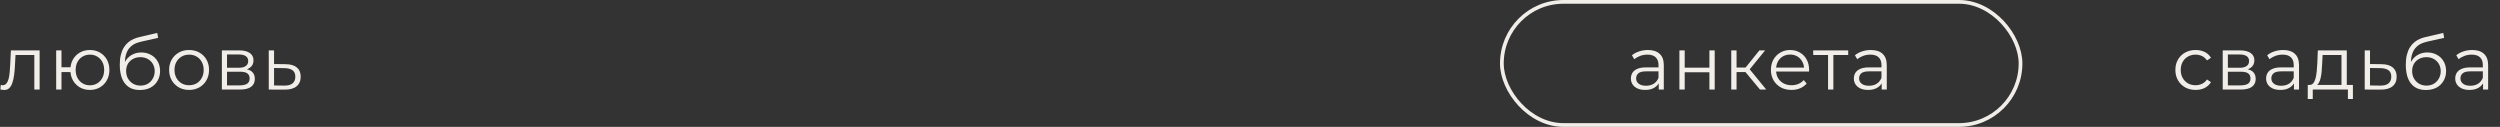
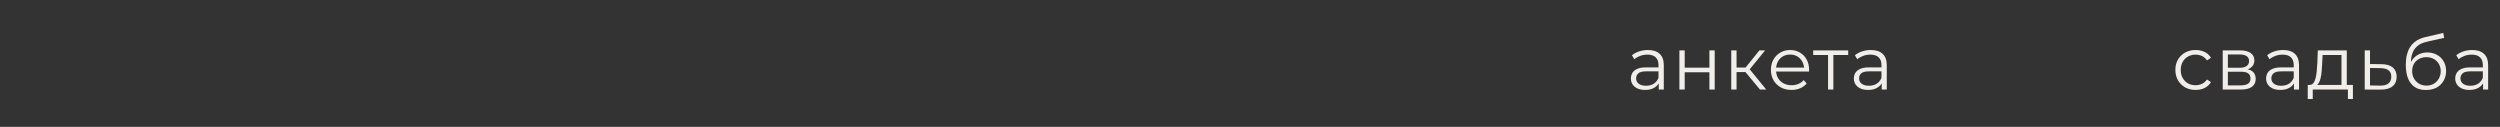
<svg xmlns="http://www.w3.org/2000/svg" width="335" height="17" viewBox="0 0 335 17" fill="none">
  <rect x="0" y="0" width="335" height="17" fill="#333333" stroke="none" />
-   <path d="M0.05 11.99L0.1 11.38C0.147 11.387 0.19 11.397 0.23 11.41C0.277 11.417 0.317 11.42 0.35 11.42C0.563 11.42 0.733 11.34 0.86 11.18C0.993 11.02 1.093 10.807 1.16 10.54C1.227 10.273 1.273 9.973 1.3 9.64C1.327 9.3 1.35 8.96 1.37 8.62L1.46 6.75H5.31V12H4.6V7.16L4.78 7.37H1.92L2.09 7.15L2.01 8.67C1.99 9.123 1.953 9.557 1.9 9.97C1.853 10.383 1.777 10.747 1.67 11.06C1.57 11.373 1.43 11.62 1.25 11.8C1.07 11.973 0.84 12.06 0.56 12.06C0.48 12.06 0.397 12.053 0.31 12.04C0.23 12.027 0.143 12.01 0.05 11.99ZM7.528 12V6.75H8.238V9.01H9.838V9.66H8.238V12H7.528ZM12.048 12.05C11.548 12.05 11.098 11.937 10.698 11.71C10.305 11.477 9.995 11.16 9.768 10.76C9.542 10.353 9.428 9.89 9.428 9.37C9.428 8.843 9.542 8.38 9.768 7.98C9.995 7.58 10.305 7.267 10.698 7.04C11.098 6.813 11.548 6.7 12.048 6.7C12.548 6.7 12.995 6.813 13.388 7.04C13.782 7.267 14.092 7.58 14.318 7.98C14.545 8.38 14.658 8.843 14.658 9.37C14.658 9.89 14.545 10.353 14.318 10.76C14.092 11.16 13.782 11.477 13.388 11.71C12.995 11.937 12.548 12.05 12.048 12.05ZM12.048 11.43C12.415 11.43 12.742 11.343 13.028 11.17C13.315 10.997 13.542 10.757 13.708 10.45C13.875 10.137 13.958 9.777 13.958 9.37C13.958 8.957 13.875 8.597 13.708 8.29C13.542 7.983 13.315 7.747 13.028 7.58C12.742 7.407 12.415 7.32 12.048 7.32C11.688 7.32 11.362 7.407 11.068 7.58C10.782 7.747 10.555 7.983 10.388 8.29C10.222 8.597 10.138 8.957 10.138 9.37C10.138 9.777 10.222 10.137 10.388 10.45C10.555 10.757 10.782 10.997 11.068 11.17C11.362 11.343 11.688 11.43 12.048 11.43ZM18.741 12.06C18.314 12.06 17.934 11.99 17.601 11.85C17.274 11.71 16.994 11.497 16.761 11.21C16.527 10.923 16.351 10.57 16.231 10.15C16.111 9.723 16.051 9.23 16.051 8.67C16.051 8.17 16.097 7.733 16.191 7.36C16.284 6.98 16.414 6.653 16.581 6.38C16.747 6.107 16.941 5.877 17.161 5.69C17.387 5.497 17.631 5.343 17.891 5.23C18.157 5.11 18.431 5.02 18.711 4.96L21.071 4.41L21.191 5.07L18.971 5.57C18.831 5.603 18.661 5.65 18.461 5.71C18.267 5.77 18.067 5.86 17.861 5.98C17.661 6.1 17.474 6.267 17.301 6.48C17.127 6.693 16.987 6.97 16.881 7.31C16.781 7.643 16.731 8.06 16.731 8.56C16.731 8.667 16.734 8.753 16.741 8.82C16.747 8.88 16.754 8.947 16.761 9.02C16.774 9.087 16.784 9.187 16.791 9.32L16.481 9.06C16.554 8.653 16.704 8.3 16.931 8C17.157 7.693 17.441 7.457 17.781 7.29C18.127 7.117 18.511 7.03 18.931 7.03C19.417 7.03 19.851 7.137 20.231 7.35C20.611 7.557 20.907 7.847 21.121 8.22C21.341 8.593 21.451 9.027 21.451 9.52C21.451 10.007 21.337 10.443 21.111 10.83C20.891 11.217 20.577 11.52 20.171 11.74C19.764 11.953 19.287 12.06 18.741 12.06ZM18.821 11.47C19.194 11.47 19.524 11.387 19.811 11.22C20.097 11.047 20.321 10.813 20.481 10.52C20.647 10.227 20.731 9.897 20.731 9.53C20.731 9.17 20.647 8.85 20.481 8.57C20.321 8.29 20.097 8.07 19.811 7.91C19.524 7.743 19.191 7.66 18.811 7.66C18.437 7.66 18.107 7.74 17.821 7.9C17.534 8.053 17.307 8.27 17.141 8.55C16.981 8.83 16.901 9.153 16.901 9.52C16.901 9.887 16.981 10.217 17.141 10.51C17.307 10.803 17.534 11.037 17.821 11.21C18.114 11.383 18.447 11.47 18.821 11.47ZM25.332 12.05C24.826 12.05 24.369 11.937 23.962 11.71C23.562 11.477 23.246 11.16 23.012 10.76C22.779 10.353 22.663 9.89 22.663 9.37C22.663 8.843 22.779 8.38 23.012 7.98C23.246 7.58 23.562 7.267 23.962 7.04C24.363 6.813 24.819 6.7 25.332 6.7C25.852 6.7 26.312 6.813 26.712 7.04C27.119 7.267 27.436 7.58 27.663 7.98C27.896 8.38 28.012 8.843 28.012 9.37C28.012 9.89 27.896 10.353 27.663 10.76C27.436 11.16 27.119 11.477 26.712 11.71C26.306 11.937 25.846 12.05 25.332 12.05ZM25.332 11.42C25.712 11.42 26.049 11.337 26.343 11.17C26.636 10.997 26.866 10.757 27.032 10.45C27.206 10.137 27.293 9.777 27.293 9.37C27.293 8.957 27.206 8.597 27.032 8.29C26.866 7.983 26.636 7.747 26.343 7.58C26.049 7.407 25.716 7.32 25.343 7.32C24.969 7.32 24.636 7.407 24.343 7.58C24.049 7.747 23.816 7.983 23.642 8.29C23.469 8.597 23.383 8.957 23.383 9.37C23.383 9.777 23.469 10.137 23.642 10.45C23.816 10.757 24.049 10.997 24.343 11.17C24.636 11.337 24.966 11.42 25.332 11.42ZM29.73 12V6.75H32.05C32.643 6.75 33.11 6.863 33.45 7.09C33.797 7.317 33.97 7.65 33.97 8.09C33.97 8.517 33.807 8.847 33.48 9.08C33.153 9.307 32.723 9.42 32.19 9.42L32.33 9.21C32.957 9.21 33.417 9.327 33.71 9.56C34.003 9.793 34.15 10.13 34.15 10.57C34.15 11.023 33.983 11.377 33.65 11.63C33.323 11.877 32.813 12 32.12 12H29.73ZM30.42 11.44H32.09C32.537 11.44 32.873 11.37 33.1 11.23C33.333 11.083 33.45 10.85 33.45 10.53C33.45 10.21 33.347 9.977 33.14 9.83C32.933 9.683 32.607 9.61 32.16 9.61H30.42V11.44ZM30.42 9.08H32C32.407 9.08 32.717 9.003 32.93 8.85C33.15 8.697 33.26 8.473 33.26 8.18C33.26 7.887 33.15 7.667 32.93 7.52C32.717 7.373 32.407 7.3 32 7.3H30.42V9.08ZM38.274 8.6C38.934 8.607 39.434 8.753 39.774 9.04C40.121 9.327 40.294 9.74 40.294 10.28C40.294 10.84 40.107 11.27 39.734 11.57C39.367 11.87 38.834 12.017 38.134 12.01L36.014 12V6.75H36.724V8.58L38.274 8.6ZM38.094 11.47C38.581 11.477 38.947 11.38 39.194 11.18C39.447 10.973 39.574 10.673 39.574 10.28C39.574 9.887 39.451 9.6 39.204 9.42C38.957 9.233 38.587 9.137 38.094 9.13L36.724 9.11V11.45L38.094 11.47Z" fill="#F1EEE9" />
  <path d="M294.21 12.05C293.69 12.05 293.223 11.937 292.81 11.71C292.403 11.477 292.083 11.16 291.85 10.76C291.617 10.353 291.5 9.89 291.5 9.37C291.5 8.843 291.617 8.38 291.85 7.98C292.083 7.58 292.403 7.267 292.81 7.04C293.223 6.813 293.69 6.7 294.21 6.7C294.657 6.7 295.06 6.787 295.42 6.96C295.78 7.133 296.063 7.393 296.27 7.74L295.74 8.1C295.56 7.833 295.337 7.637 295.07 7.51C294.803 7.383 294.513 7.32 294.2 7.32C293.827 7.32 293.49 7.407 293.19 7.58C292.89 7.747 292.653 7.983 292.48 8.29C292.307 8.597 292.22 8.957 292.22 9.37C292.22 9.783 292.307 10.143 292.48 10.45C292.653 10.757 292.89 10.997 293.19 11.17C293.49 11.337 293.827 11.42 294.2 11.42C294.513 11.42 294.803 11.357 295.07 11.23C295.337 11.103 295.56 10.91 295.74 10.65L296.27 11.01C296.063 11.35 295.78 11.61 295.42 11.79C295.06 11.963 294.657 12.05 294.21 12.05ZM297.845 12V6.75H300.165C300.758 6.75 301.225 6.863 301.565 7.09C301.911 7.317 302.085 7.65 302.085 8.09C302.085 8.517 301.921 8.847 301.595 9.08C301.268 9.307 300.838 9.42 300.305 9.42L300.445 9.21C301.071 9.21 301.531 9.327 301.825 9.56C302.118 9.793 302.265 10.13 302.265 10.57C302.265 11.023 302.098 11.377 301.765 11.63C301.438 11.877 300.928 12 300.235 12H297.845ZM298.535 11.44H300.205C300.651 11.44 300.988 11.37 301.215 11.23C301.448 11.083 301.565 10.85 301.565 10.53C301.565 10.21 301.461 9.977 301.255 9.83C301.048 9.683 300.721 9.61 300.275 9.61H298.535V11.44ZM298.535 9.08H300.115C300.521 9.08 300.831 9.003 301.045 8.85C301.265 8.697 301.375 8.473 301.375 8.18C301.375 7.887 301.265 7.667 301.045 7.52C300.831 7.373 300.521 7.3 300.115 7.3H298.535V9.08ZM307.389 12V10.84L307.359 10.65V8.71C307.359 8.263 307.232 7.92 306.979 7.68C306.732 7.44 306.362 7.32 305.869 7.32C305.529 7.32 305.205 7.377 304.899 7.49C304.592 7.603 304.332 7.753 304.119 7.94L303.799 7.41C304.065 7.183 304.385 7.01 304.759 6.89C305.132 6.763 305.525 6.7 305.939 6.7C306.619 6.7 307.142 6.87 307.509 7.21C307.882 7.543 308.069 8.053 308.069 8.74V12H307.389ZM305.579 12.05C305.185 12.05 304.842 11.987 304.549 11.86C304.262 11.727 304.042 11.547 303.889 11.32C303.735 11.087 303.659 10.82 303.659 10.52C303.659 10.247 303.722 10 303.849 9.78C303.982 9.553 304.195 9.373 304.489 9.24C304.789 9.1 305.189 9.03 305.689 9.03H307.499V9.56H305.709C305.202 9.56 304.849 9.65 304.649 9.83C304.455 10.01 304.359 10.233 304.359 10.5C304.359 10.8 304.475 11.04 304.709 11.22C304.942 11.4 305.269 11.49 305.689 11.49C306.089 11.49 306.432 11.4 306.719 11.22C307.012 11.033 307.225 10.767 307.359 10.42L307.519 10.91C307.385 11.257 307.152 11.533 306.819 11.74C306.492 11.947 306.079 12.05 305.579 12.05ZM313.759 11.66V7.37H311.229L311.169 8.54C311.155 8.893 311.132 9.24 311.099 9.58C311.072 9.92 311.022 10.233 310.949 10.52C310.882 10.8 310.785 11.03 310.659 11.21C310.532 11.383 310.369 11.483 310.169 11.51L309.459 11.38C309.665 11.387 309.835 11.313 309.969 11.16C310.102 11 310.205 10.783 310.279 10.51C310.352 10.237 310.405 9.927 310.439 9.58C310.472 9.227 310.499 8.867 310.519 8.5L310.589 6.75H314.469V11.66H313.759ZM309.239 13.27V11.38H315.289V13.27H314.619V12H309.909V13.27H309.239ZM319.132 8.6C319.792 8.607 320.292 8.753 320.632 9.04C320.979 9.327 321.152 9.74 321.152 10.28C321.152 10.84 320.966 11.27 320.592 11.57C320.226 11.87 319.692 12.017 318.992 12.01L316.872 12V6.75H317.582V8.58L319.132 8.6ZM318.952 11.47C319.439 11.477 319.806 11.38 320.052 11.18C320.306 10.973 320.432 10.673 320.432 10.28C320.432 9.887 320.309 9.6 320.062 9.42C319.816 9.233 319.446 9.137 318.952 9.13L317.582 9.11V11.45L318.952 11.47ZM325.067 12.06C324.641 12.06 324.261 11.99 323.927 11.85C323.601 11.71 323.321 11.497 323.087 11.21C322.854 10.923 322.677 10.57 322.557 10.15C322.437 9.723 322.377 9.23 322.377 8.67C322.377 8.17 322.424 7.733 322.517 7.36C322.611 6.98 322.741 6.653 322.907 6.38C323.074 6.107 323.267 5.877 323.487 5.69C323.714 5.497 323.957 5.343 324.217 5.23C324.484 5.11 324.757 5.02 325.037 4.96L327.397 4.41L327.517 5.07L325.297 5.57C325.157 5.603 324.987 5.65 324.787 5.71C324.594 5.77 324.394 5.86 324.187 5.98C323.987 6.1 323.801 6.267 323.627 6.48C323.454 6.693 323.314 6.97 323.207 7.31C323.107 7.643 323.057 8.06 323.057 8.56C323.057 8.667 323.061 8.753 323.067 8.82C323.074 8.88 323.081 8.947 323.087 9.02C323.101 9.087 323.111 9.187 323.117 9.32L322.807 9.06C322.881 8.653 323.031 8.3 323.257 8C323.484 7.693 323.767 7.457 324.107 7.29C324.454 7.117 324.837 7.03 325.257 7.03C325.744 7.03 326.177 7.137 326.557 7.35C326.937 7.557 327.234 7.847 327.447 8.22C327.667 8.593 327.777 9.027 327.777 9.52C327.777 10.007 327.664 10.443 327.437 10.83C327.217 11.217 326.904 11.52 326.497 11.74C326.091 11.953 325.614 12.06 325.067 12.06ZM325.147 11.47C325.521 11.47 325.851 11.387 326.137 11.22C326.424 11.047 326.647 10.813 326.807 10.52C326.974 10.227 327.057 9.897 327.057 9.53C327.057 9.17 326.974 8.85 326.807 8.57C326.647 8.29 326.424 8.07 326.137 7.91C325.851 7.743 325.517 7.66 325.137 7.66C324.764 7.66 324.434 7.74 324.147 7.9C323.861 8.053 323.634 8.27 323.467 8.55C323.307 8.83 323.227 9.153 323.227 9.52C323.227 9.887 323.307 10.217 323.467 10.51C323.634 10.803 323.861 11.037 324.147 11.21C324.441 11.383 324.774 11.47 325.147 11.47ZM332.73 12V10.84L332.7 10.65V8.71C332.7 8.263 332.573 7.92 332.32 7.68C332.073 7.44 331.703 7.32 331.21 7.32C330.87 7.32 330.546 7.377 330.24 7.49C329.933 7.603 329.673 7.753 329.46 7.94L329.14 7.41C329.406 7.183 329.726 7.01 330.1 6.89C330.473 6.763 330.866 6.7 331.28 6.7C331.96 6.7 332.483 6.87 332.85 7.21C333.223 7.543 333.41 8.053 333.41 8.74V12H332.73ZM330.92 12.05C330.526 12.05 330.183 11.987 329.89 11.86C329.603 11.727 329.383 11.547 329.23 11.32C329.076 11.087 329 10.82 329 10.52C329 10.247 329.063 10 329.19 9.78C329.323 9.553 329.536 9.373 329.83 9.24C330.13 9.1 330.53 9.03 331.03 9.03H332.84V9.56H331.05C330.543 9.56 330.19 9.65 329.99 9.83C329.796 10.01 329.7 10.233 329.7 10.5C329.7 10.8 329.816 11.04 330.05 11.22C330.283 11.4 330.61 11.49 331.03 11.49C331.43 11.49 331.773 11.4 332.06 11.22C332.353 11.033 332.566 10.767 332.7 10.42L332.86 10.91C332.726 11.257 332.493 11.533 332.16 11.74C331.833 11.947 331.42 12.05 330.92 12.05Z" fill="#F1EEE9" />
  <path d="M222.27 12V10.84L222.24 10.65V8.71C222.24 8.263 222.113 7.92 221.86 7.68C221.613 7.44 221.243 7.32 220.75 7.32C220.41 7.32 220.087 7.377 219.78 7.49C219.473 7.603 219.213 7.753 219 7.94L218.68 7.41C218.947 7.183 219.267 7.01 219.64 6.89C220.013 6.763 220.407 6.7 220.82 6.7C221.5 6.7 222.023 6.87 222.39 7.21C222.763 7.543 222.95 8.053 222.95 8.74V12H222.27ZM220.46 12.05C220.067 12.05 219.723 11.987 219.43 11.86C219.143 11.727 218.923 11.547 218.77 11.32C218.617 11.087 218.54 10.82 218.54 10.52C218.54 10.247 218.603 10 218.73 9.78C218.863 9.553 219.077 9.373 219.37 9.24C219.67 9.1 220.07 9.03 220.57 9.03H222.38V9.56H220.59C220.083 9.56 219.73 9.65 219.53 9.83C219.337 10.01 219.24 10.233 219.24 10.5C219.24 10.8 219.357 11.04 219.59 11.22C219.823 11.4 220.15 11.49 220.57 11.49C220.97 11.49 221.313 11.4 221.6 11.22C221.893 11.033 222.107 10.767 222.24 10.42L222.4 10.91C222.267 11.257 222.033 11.533 221.7 11.74C221.373 11.947 220.96 12.05 220.46 12.05ZM225.04 12V6.75H225.75V9.07H229.06V6.75H229.77V12H229.06V9.68H225.75V12H225.04ZM235.838 12L233.678 9.4L234.268 9.05L236.678 12H235.838ZM231.988 12V6.75H232.698V12H231.988ZM232.478 9.66V9.05H234.168V9.66H232.478ZM234.328 9.45L233.668 9.35L235.758 6.75H236.528L234.328 9.45ZM240.063 12.05C239.516 12.05 239.036 11.937 238.623 11.71C238.21 11.477 237.886 11.16 237.653 10.76C237.42 10.353 237.303 9.89 237.303 9.37C237.303 8.85 237.413 8.39 237.633 7.99C237.86 7.59 238.166 7.277 238.553 7.05C238.946 6.817 239.386 6.7 239.873 6.7C240.366 6.7 240.803 6.813 241.183 7.04C241.57 7.26 241.873 7.573 242.093 7.98C242.313 8.38 242.423 8.843 242.423 9.37C242.423 9.403 242.42 9.44 242.413 9.48C242.413 9.513 242.413 9.55 242.413 9.59H237.843V9.06H242.033L241.753 9.27C241.753 8.89 241.67 8.553 241.503 8.26C241.343 7.96 241.123 7.727 240.843 7.56C240.563 7.393 240.24 7.31 239.873 7.31C239.513 7.31 239.19 7.393 238.903 7.56C238.616 7.727 238.393 7.96 238.233 8.26C238.073 8.56 237.993 8.903 237.993 9.29V9.4C237.993 9.8 238.08 10.153 238.253 10.46C238.433 10.76 238.68 10.997 238.993 11.17C239.313 11.337 239.676 11.42 240.083 11.42C240.403 11.42 240.7 11.363 240.973 11.25C241.253 11.137 241.493 10.963 241.693 10.73L242.093 11.19C241.86 11.47 241.566 11.683 241.213 11.83C240.866 11.977 240.483 12.05 240.063 12.05ZM244.96 12V7.18L245.14 7.37H242.97V6.75H247.66V7.37H245.49L245.67 7.18V12H244.96ZM252.147 12V10.84L252.117 10.65V8.71C252.117 8.263 251.99 7.92 251.737 7.68C251.49 7.44 251.12 7.32 250.627 7.32C250.287 7.32 249.964 7.377 249.657 7.49C249.35 7.603 249.09 7.753 248.877 7.94L248.557 7.41C248.824 7.183 249.144 7.01 249.517 6.89C249.89 6.763 250.284 6.7 250.697 6.7C251.377 6.7 251.9 6.87 252.267 7.21C252.64 7.543 252.827 8.053 252.827 8.74V12H252.147ZM250.337 12.05C249.944 12.05 249.6 11.987 249.307 11.86C249.02 11.727 248.8 11.547 248.647 11.32C248.494 11.087 248.417 10.82 248.417 10.52C248.417 10.247 248.48 10 248.607 9.78C248.74 9.553 248.954 9.373 249.247 9.24C249.547 9.1 249.947 9.03 250.447 9.03H252.257V9.56H250.467C249.96 9.56 249.607 9.65 249.407 9.83C249.214 10.01 249.117 10.233 249.117 10.5C249.117 10.8 249.234 11.04 249.467 11.22C249.7 11.4 250.027 11.49 250.447 11.49C250.847 11.49 251.19 11.4 251.477 11.22C251.77 11.033 251.984 10.767 252.117 10.42L252.277 10.91C252.144 11.257 251.91 11.533 251.577 11.74C251.25 11.947 250.837 12.05 250.337 12.05Z" fill="#F1EEE9" />
-   <rect x="201.25" y="0.25" width="69.5" height="16.5" rx="8.25" stroke="#F1EEE9" stroke-width="0.5" />
</svg>